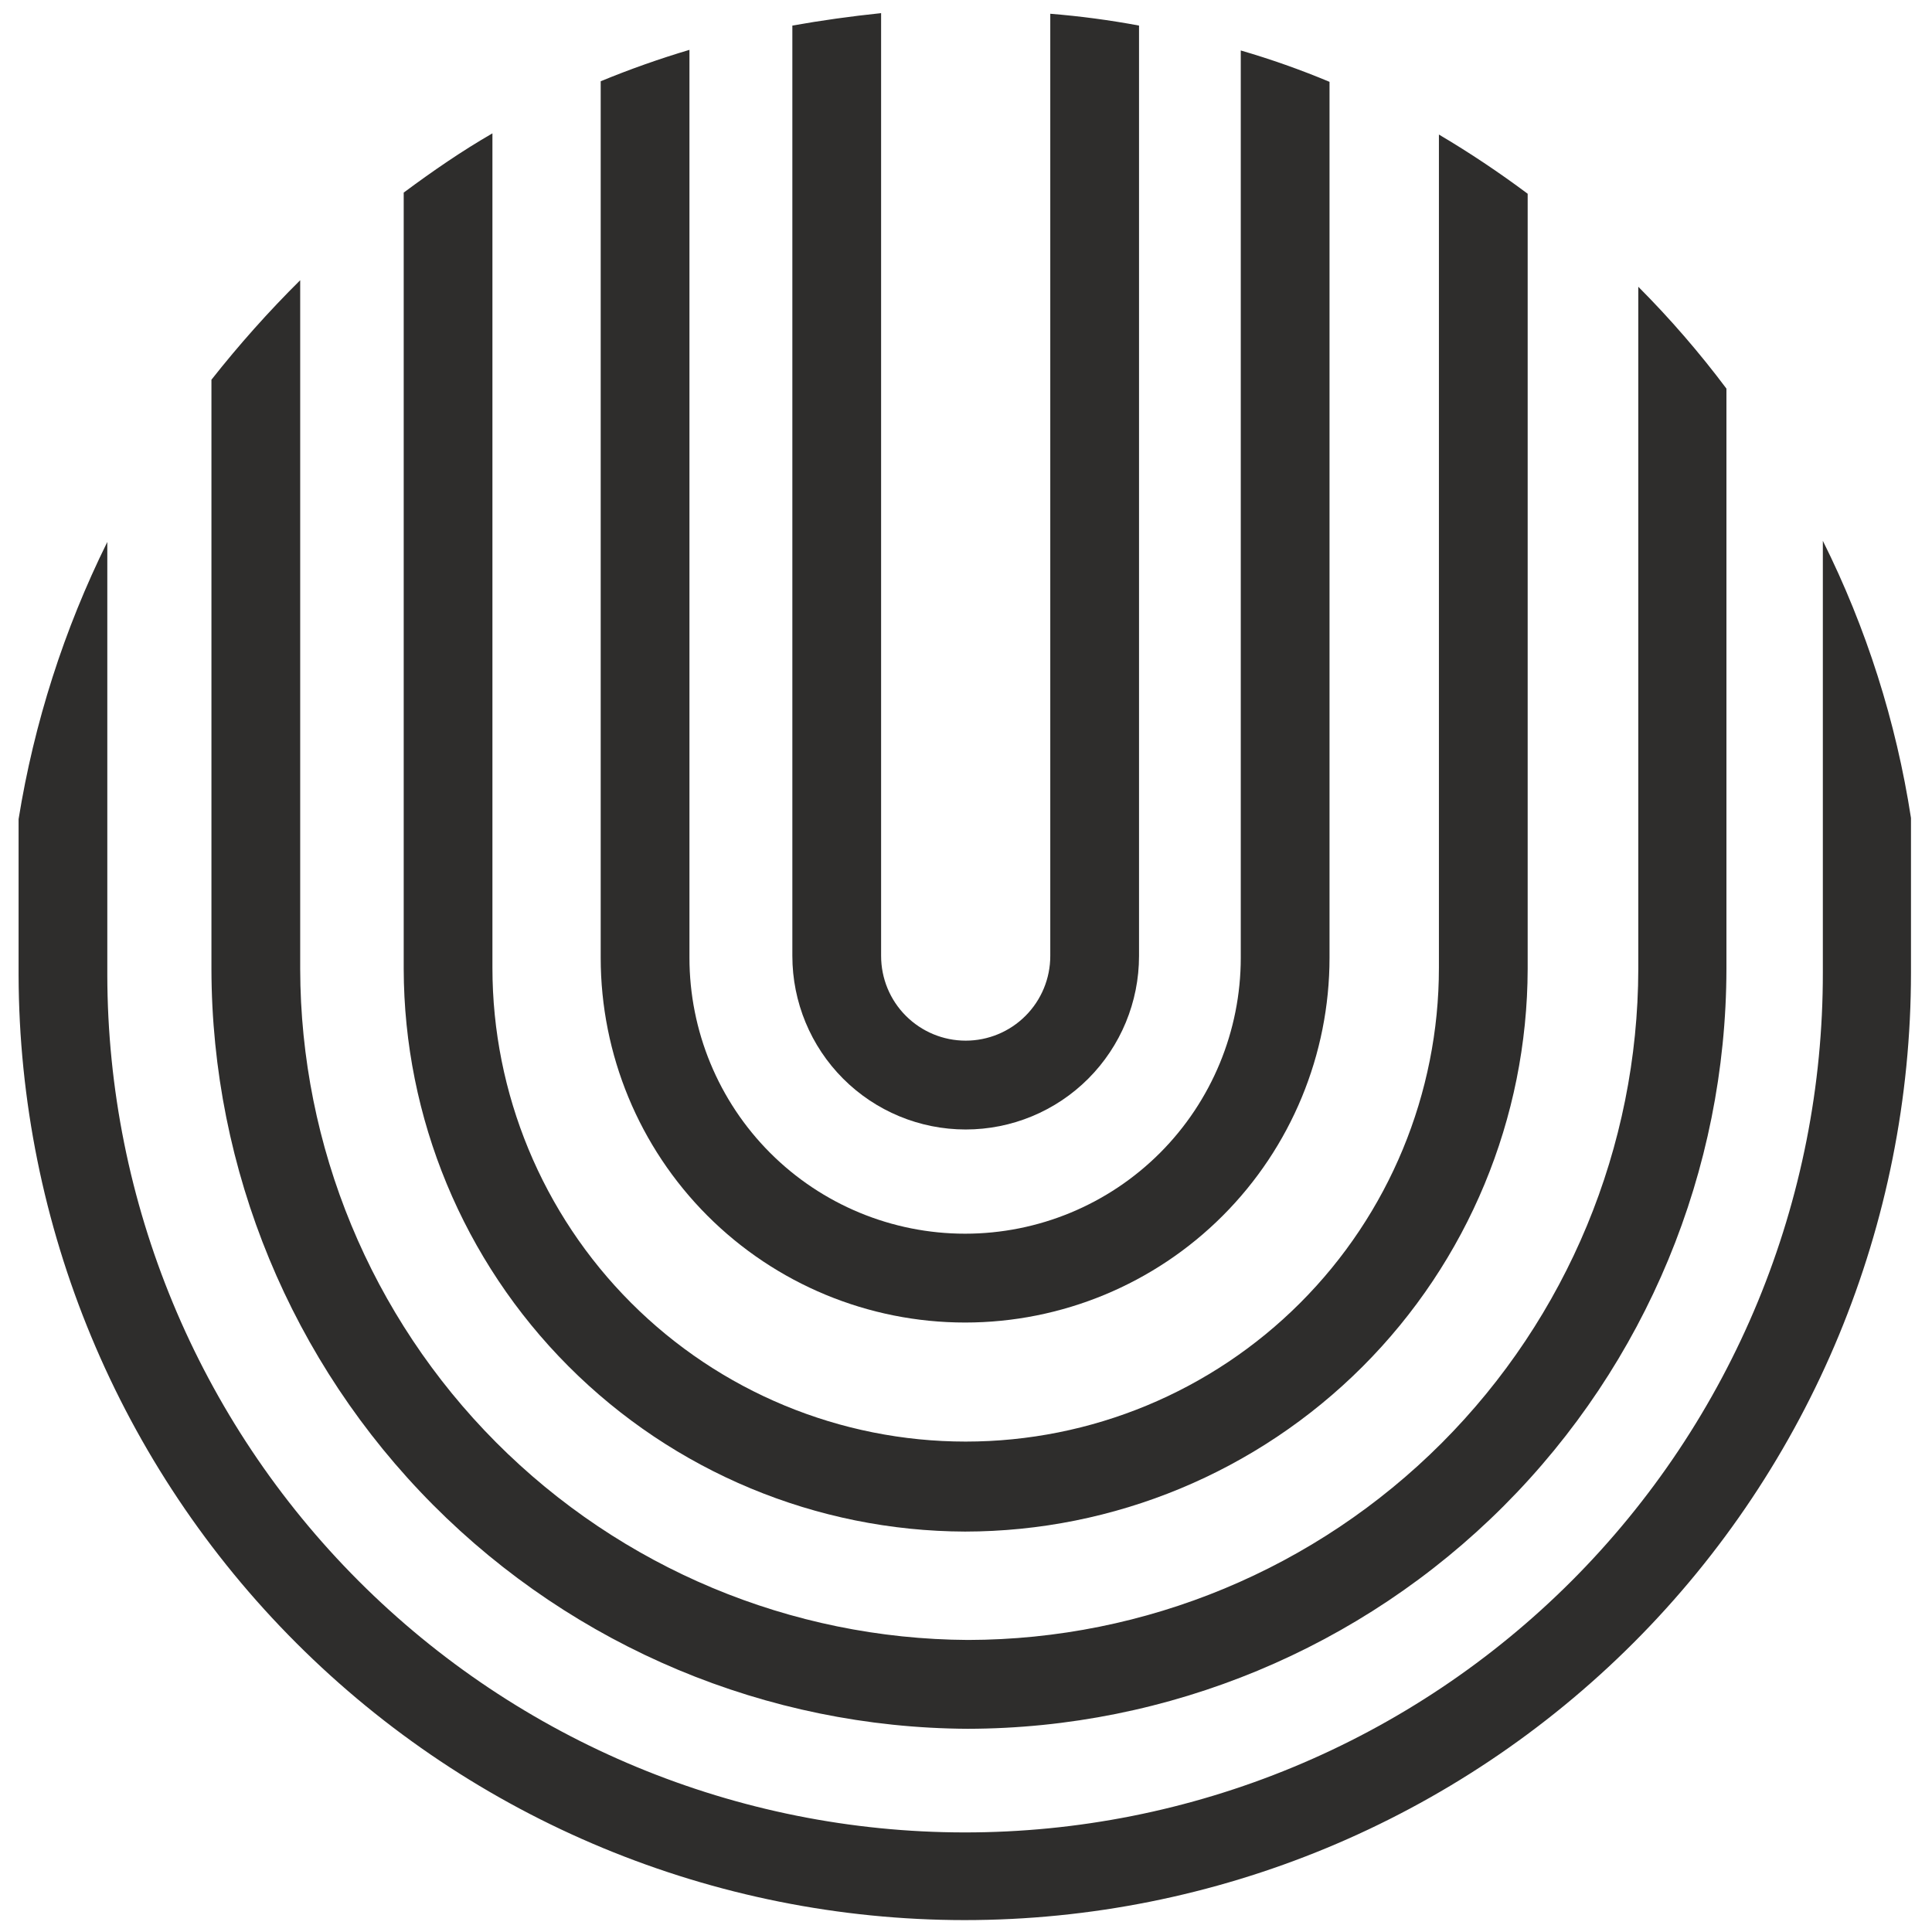
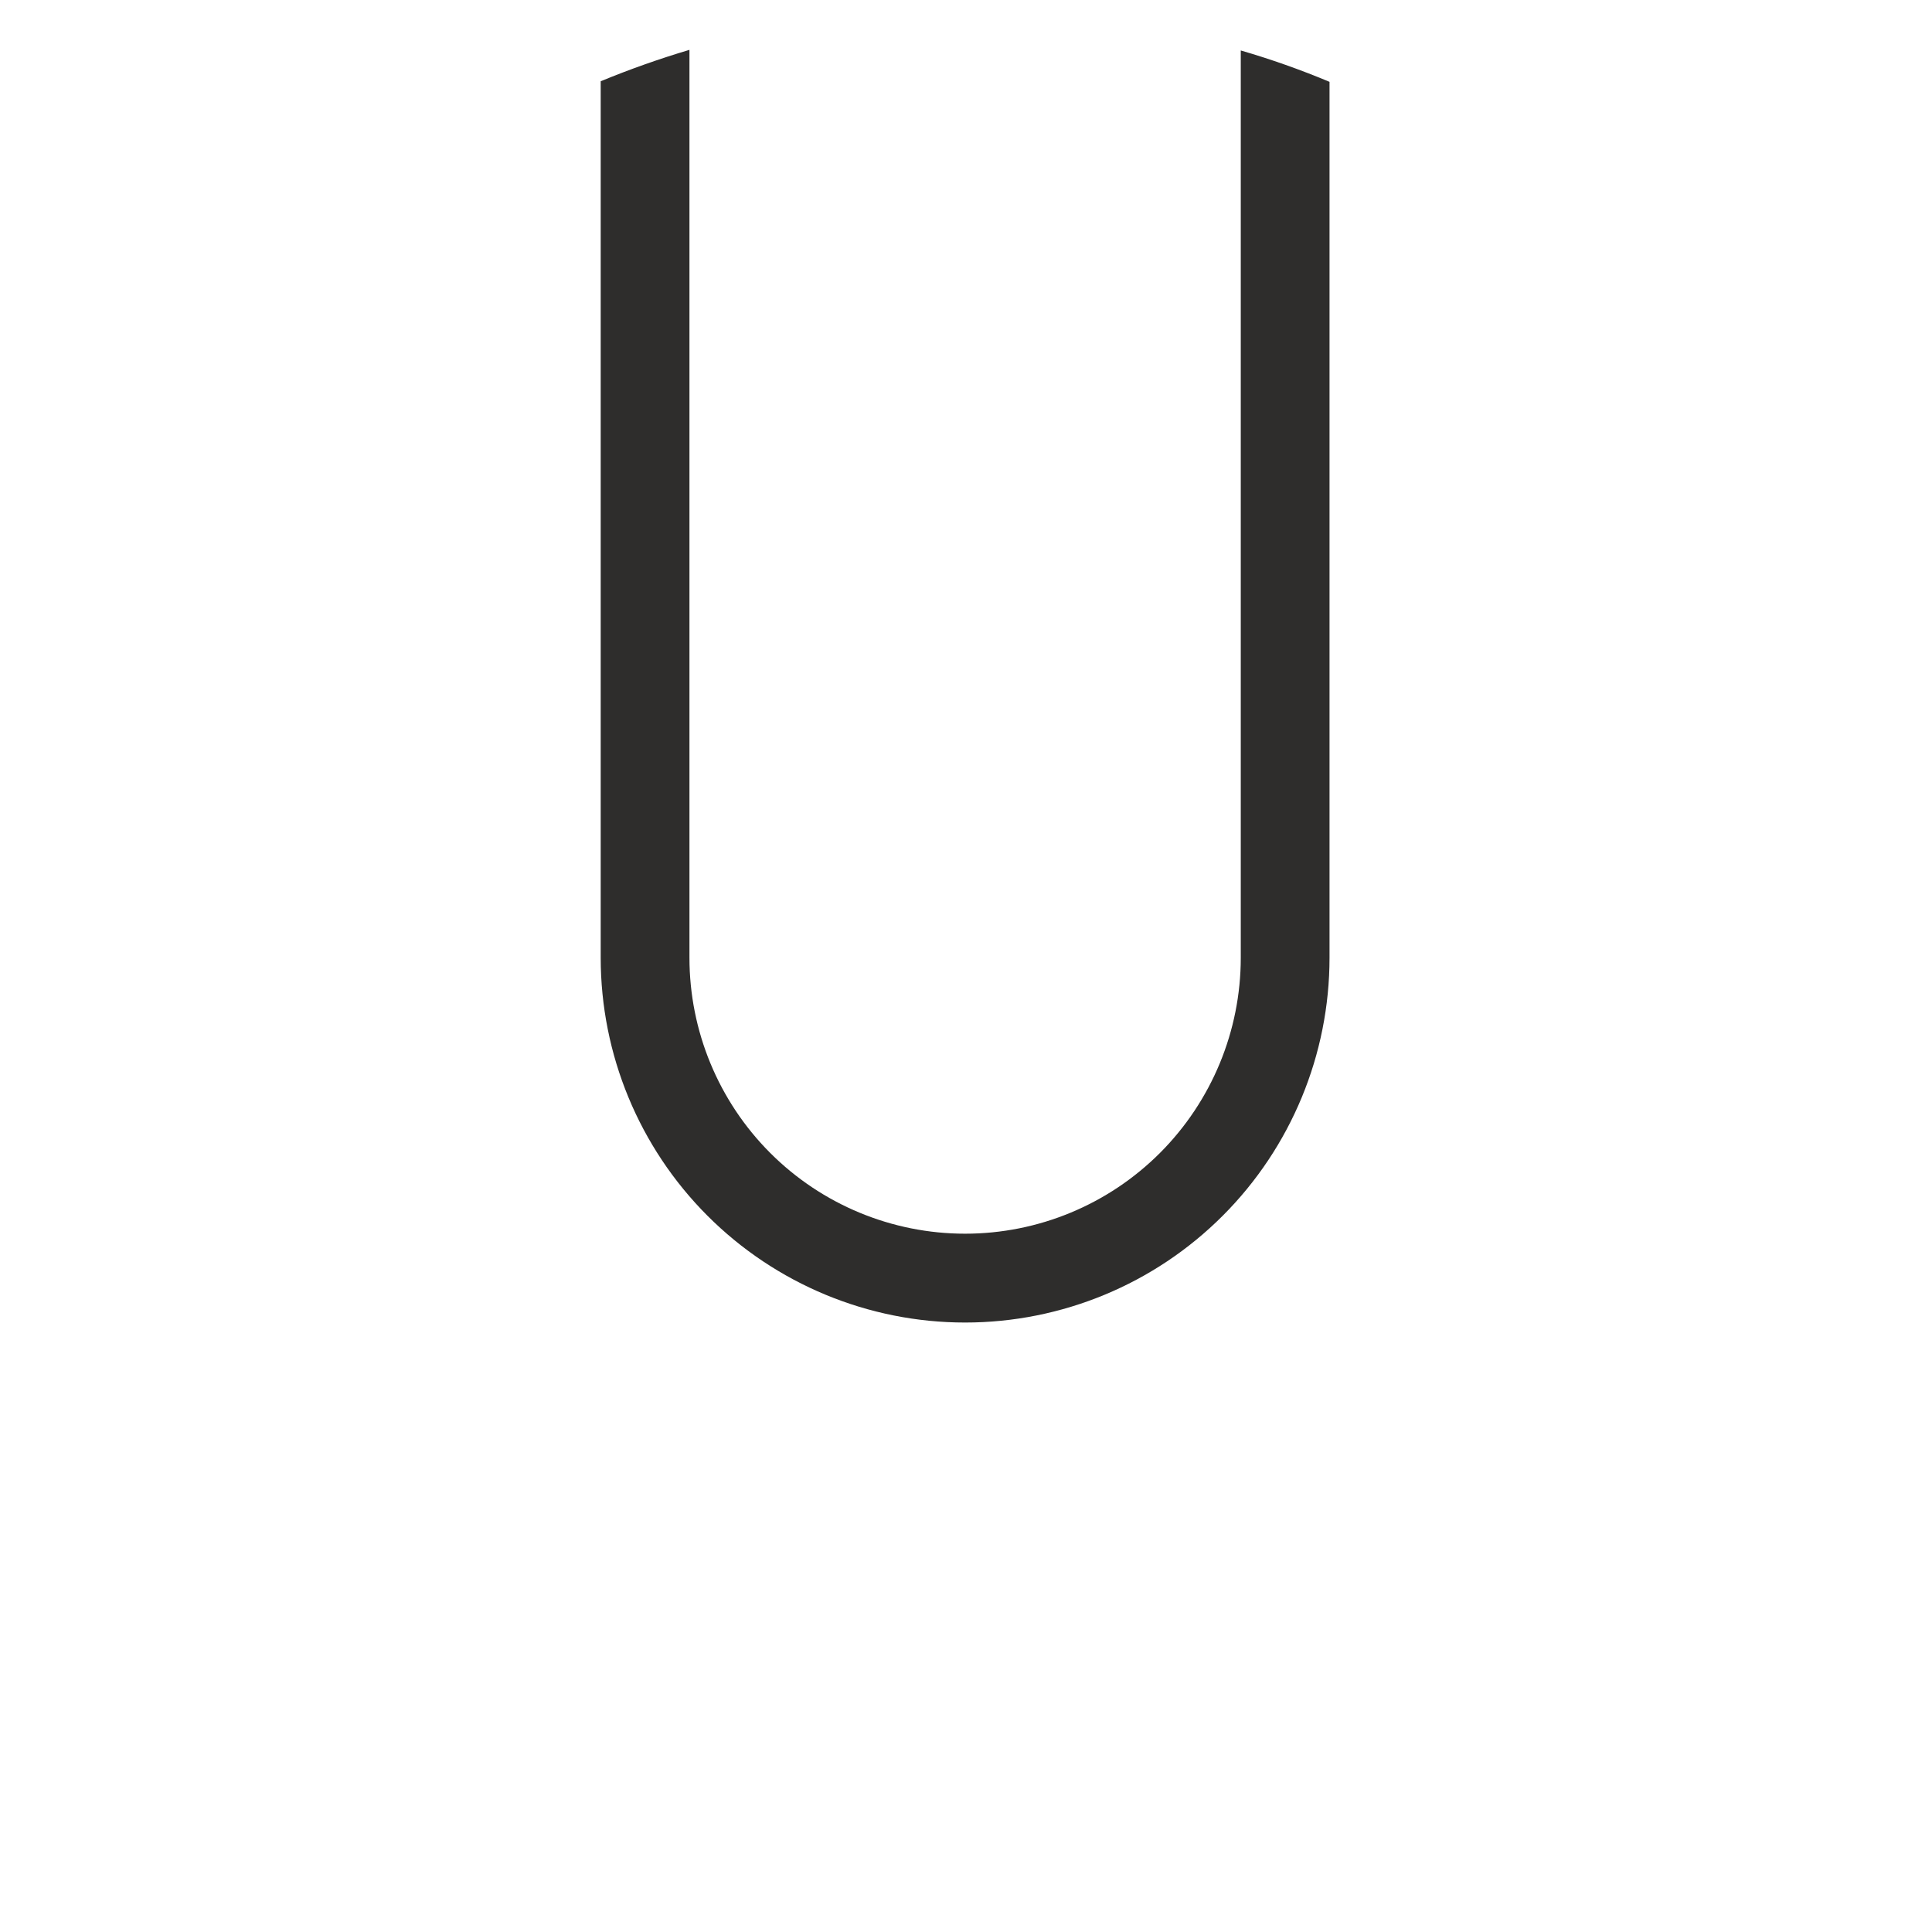
<svg xmlns="http://www.w3.org/2000/svg" width="50" height="50" viewBox="0 0 50 50" fill="none">
  <g style="mix-blend-mode:multiply">
-     <path d="M24.992 29.231C26.182 29.231 27.323 28.758 28.164 27.916C29.005 27.074 29.478 25.931 29.478 24.74V0.662C28.718 0.52 27.951 0.418 27.181 0.356V24.74C27.181 25.322 26.951 25.879 26.54 26.29C26.13 26.701 25.573 26.932 24.992 26.932C24.411 26.932 23.855 26.701 23.444 26.29C23.033 25.879 22.803 25.322 22.803 24.74V0.34C22.017 0.422 21.251 0.529 20.506 0.662V24.74C20.506 25.931 20.979 27.074 21.82 27.916C22.661 28.758 23.802 29.231 24.992 29.231Z" fill="#2E2D2C" />
-     <path d="M24.977 39.637C28.834 39.633 32.533 38.098 35.262 35.369C37.991 32.64 39.528 28.939 39.536 25.077V5.014C38.798 4.463 38.032 3.951 37.239 3.482V25.046C37.239 28.298 35.949 31.417 33.652 33.716C31.355 36.016 28.24 37.308 24.992 37.308C21.744 37.308 18.628 36.016 16.331 33.716C14.035 31.417 12.744 28.298 12.744 25.046V3.451C11.948 3.911 11.213 4.417 10.448 4.984V25.077C10.456 28.933 11.989 32.63 14.711 35.358C17.434 38.087 21.124 39.625 24.977 39.637Z" fill="#2E2D2C" />
-     <path d="M24.961 49.692C31.457 49.692 37.688 47.108 42.282 42.509C46.876 37.91 49.456 31.673 49.456 25.169V21.169C49.071 18.674 48.302 16.254 47.175 13.996V25.169C47.179 28.091 46.607 30.986 45.493 33.687C44.378 36.387 42.742 38.842 40.679 40.909C38.615 42.976 36.165 44.615 33.468 45.733C30.771 46.851 27.88 47.425 24.961 47.423C19.081 47.419 13.444 45.08 9.285 40.919C5.126 36.759 2.785 31.116 2.777 25.23V14.026C1.657 16.289 0.883 18.707 0.481 21.199V25.23C0.497 31.721 3.083 37.94 7.672 42.525C12.26 47.111 18.478 49.688 24.961 49.692Z" fill="#2E2D2C" />
-     <path d="M25.038 44.741C30.245 44.733 35.236 42.659 38.918 38.973C42.6 35.287 44.672 30.29 44.68 25.077V10.057C43.982 9.126 43.22 8.245 42.399 7.421V25.077C42.391 29.68 40.561 34.092 37.31 37.347C34.058 40.602 29.651 42.434 25.053 42.442C20.466 42.418 16.075 40.579 12.836 37.326C9.599 34.073 7.777 29.67 7.769 25.077V7.252C6.951 8.063 6.185 8.923 5.472 9.827V25.077C5.48 30.277 7.542 35.262 11.207 38.946C14.873 42.63 19.844 44.713 25.038 44.741Z" fill="#2E2D2C" />
    <path d="M24.977 34.227C27.478 34.227 29.877 33.233 31.645 31.462C33.414 29.692 34.408 27.29 34.408 24.786V2.118C33.658 1.804 32.891 1.533 32.111 1.306V24.786C32.111 26.68 31.359 28.497 30.021 29.837C28.683 31.176 26.869 31.928 24.977 31.928C23.085 31.928 21.27 31.176 19.932 29.837C18.594 28.497 17.843 26.68 17.843 24.786V1.29C17.064 1.522 16.297 1.793 15.546 2.103V24.786C15.546 27.29 16.54 29.692 18.308 31.462C20.077 33.233 22.476 34.227 24.977 34.227Z" fill="#2E2D2C" />
  </g>
</svg>